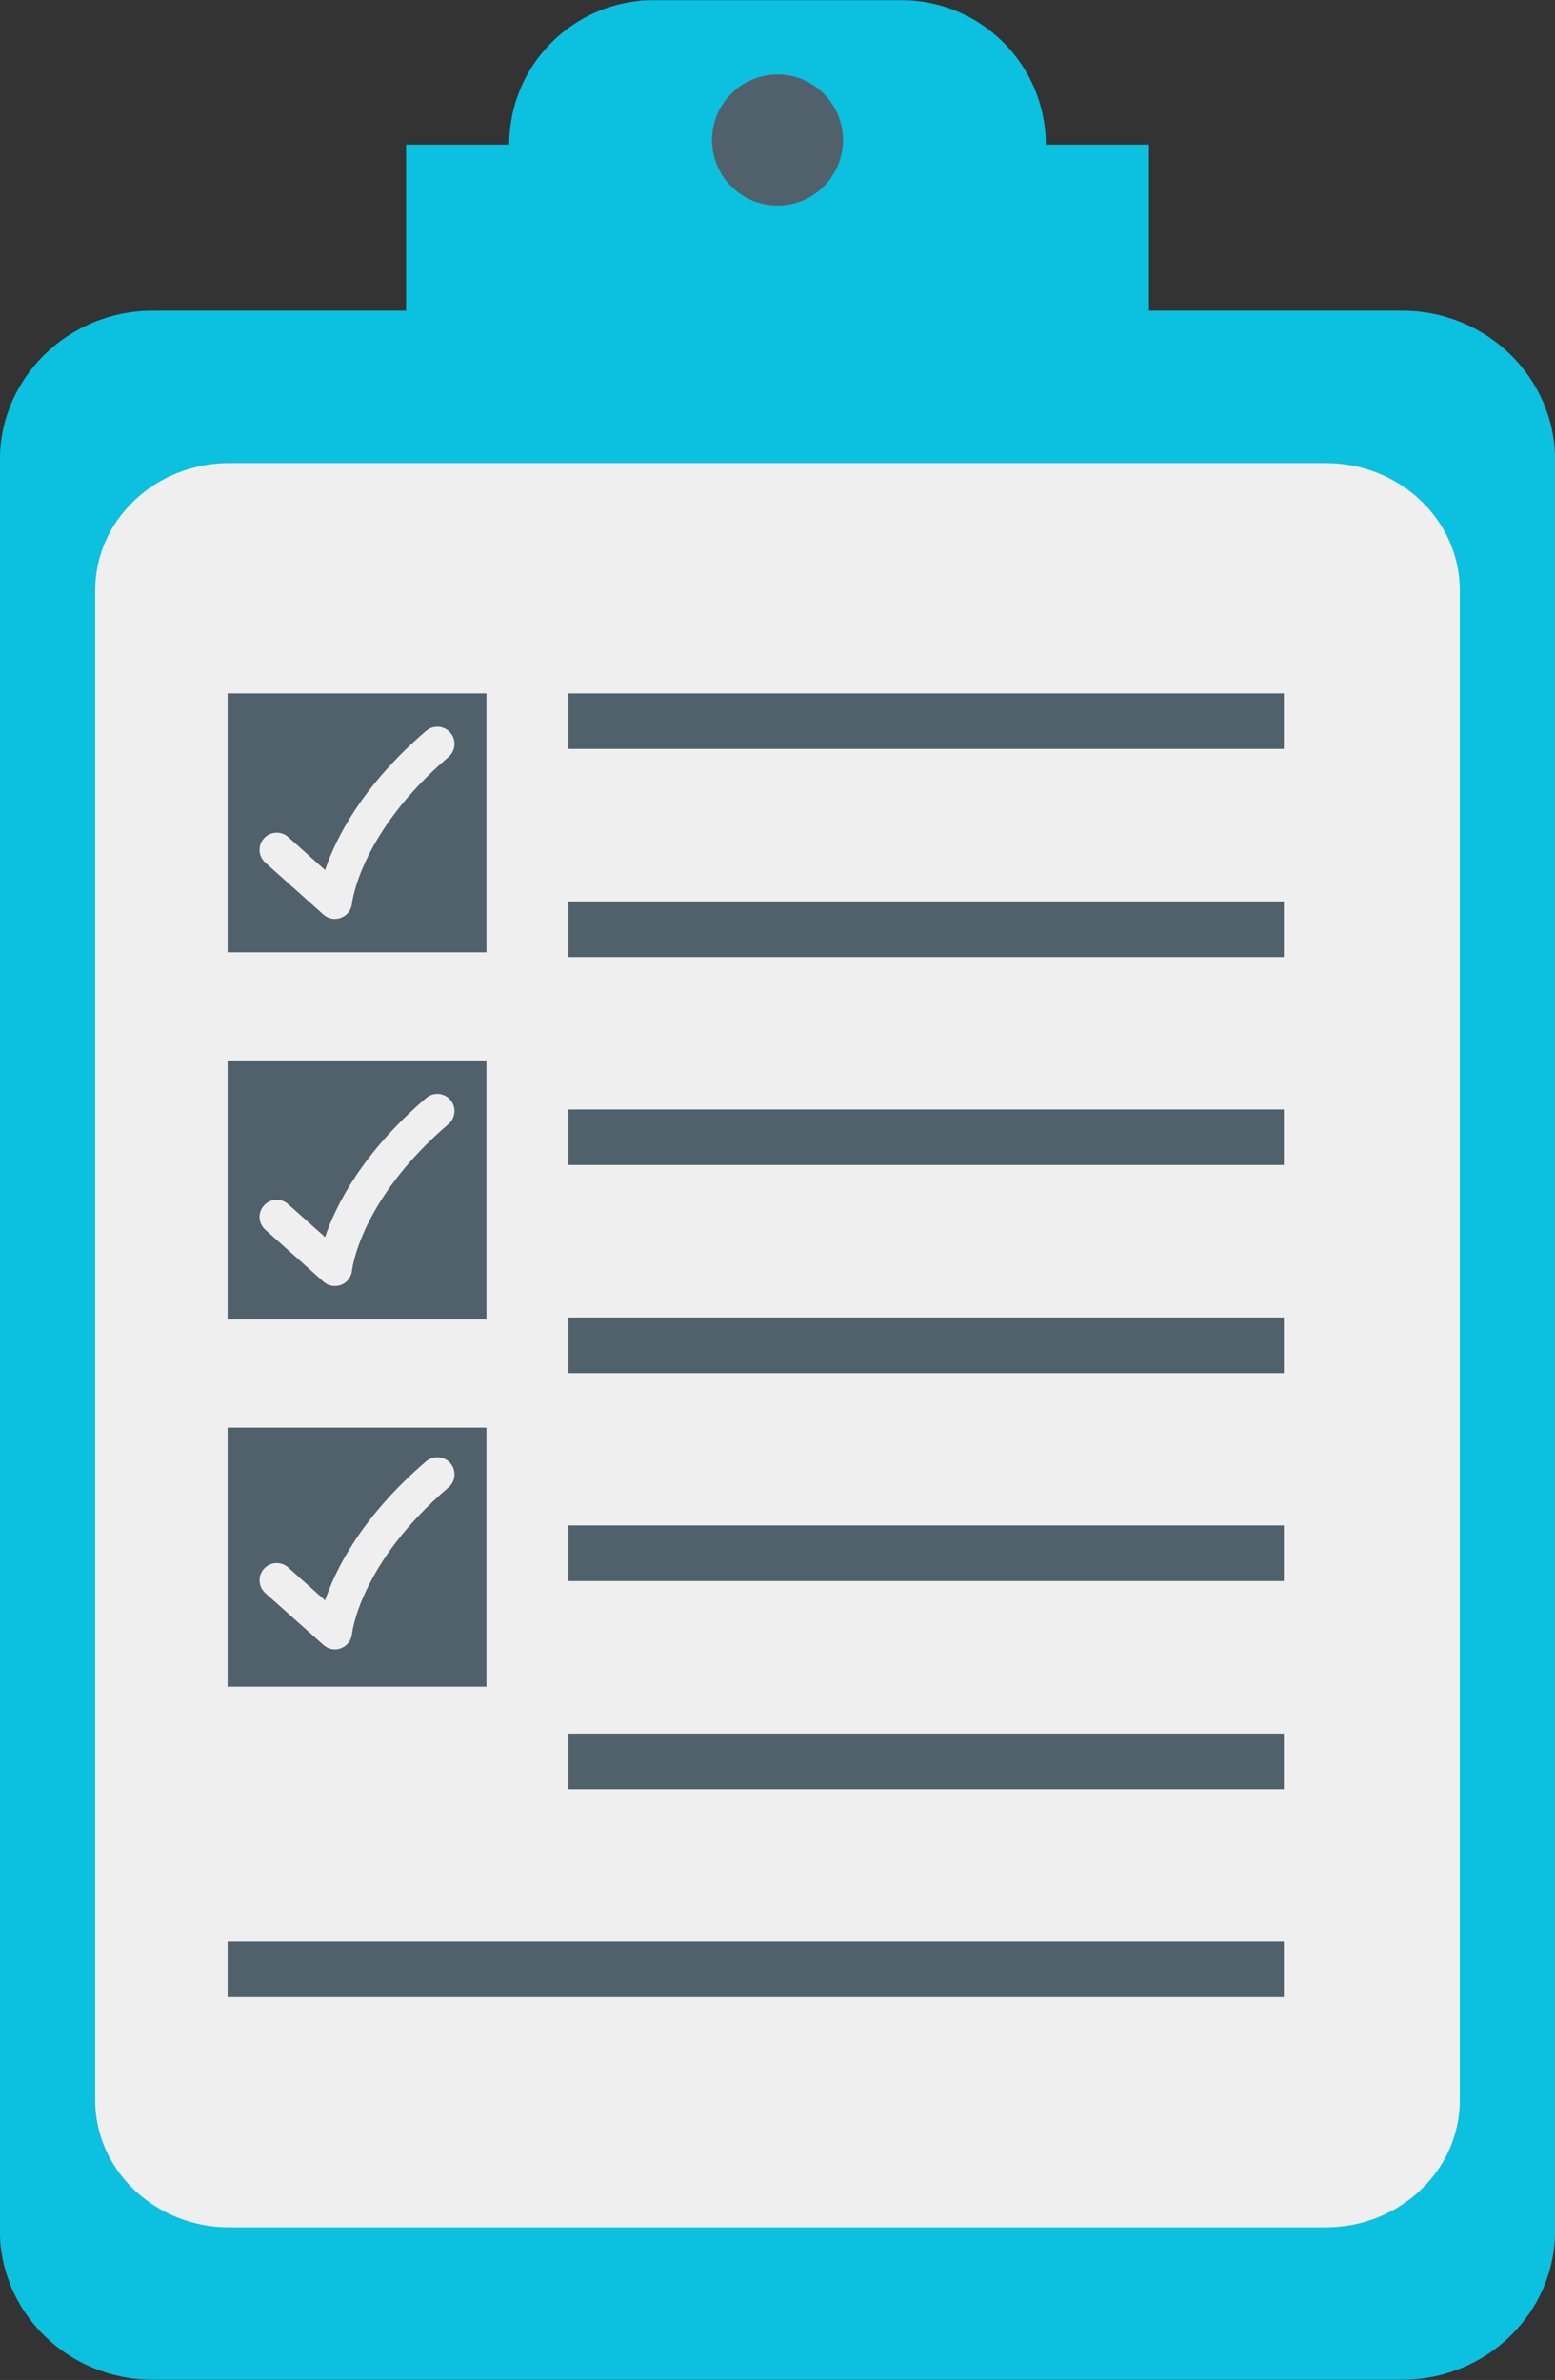
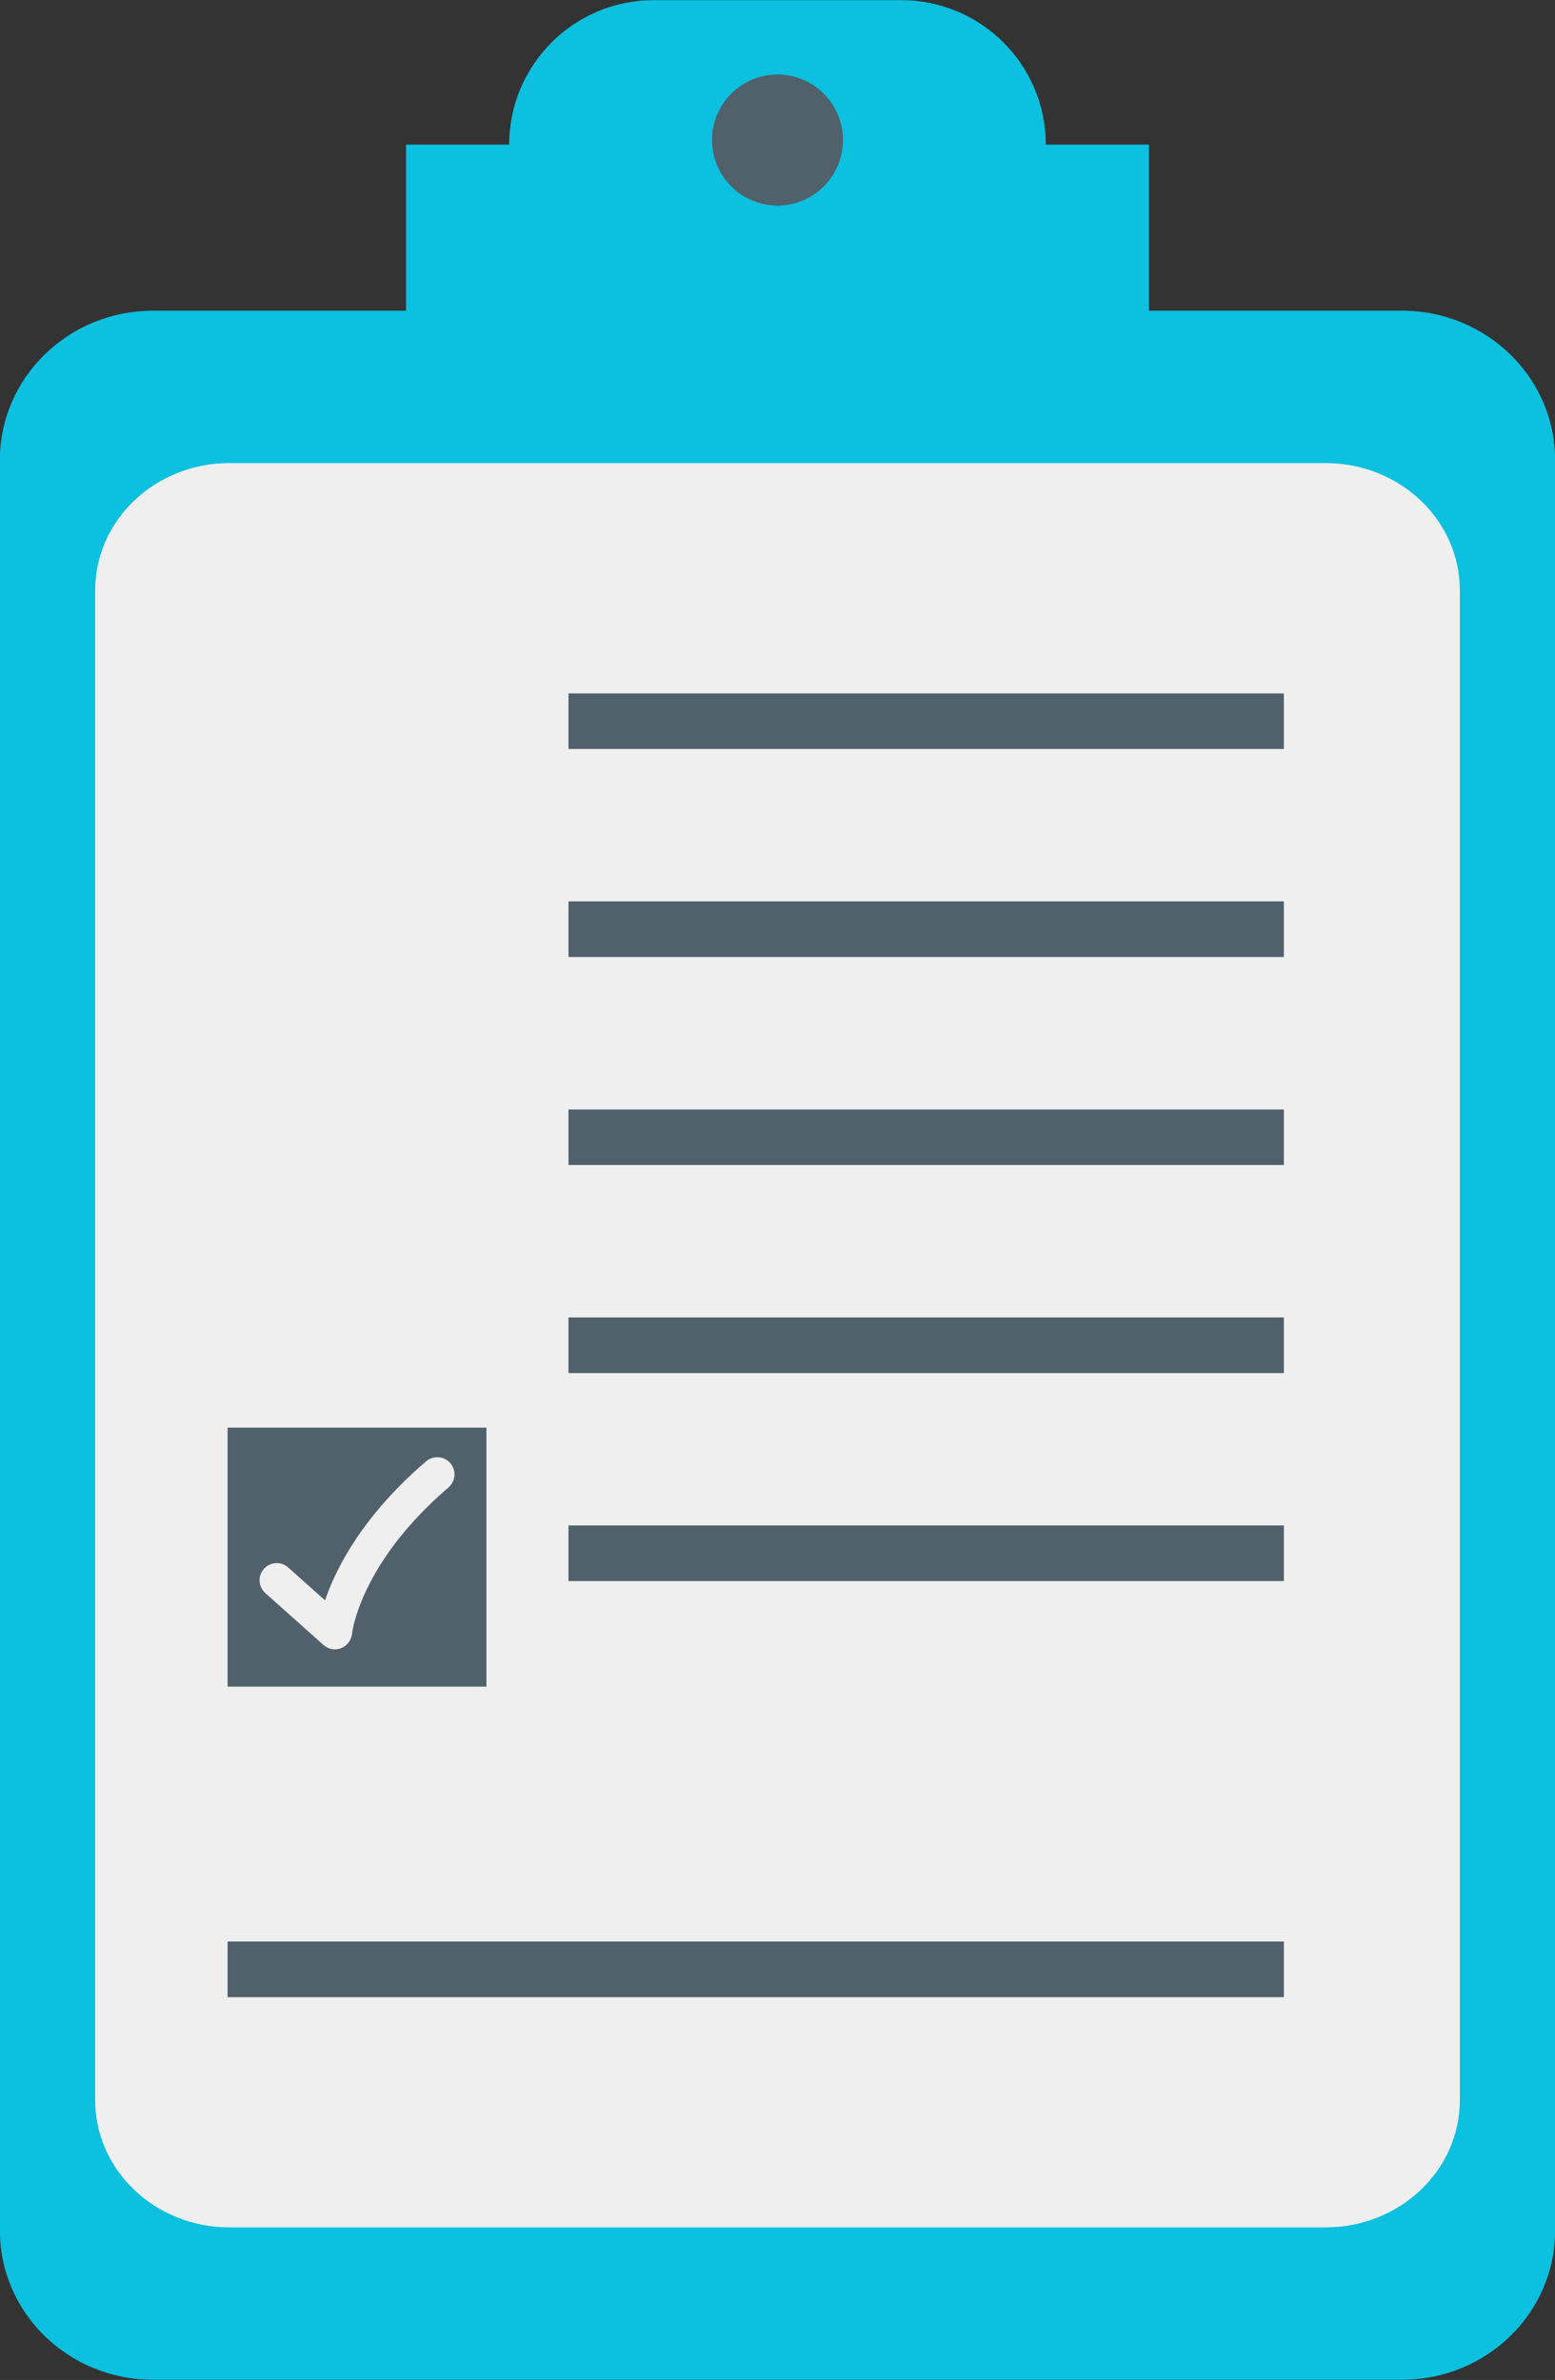
<svg xmlns="http://www.w3.org/2000/svg" fill="#000000" height="226.8" preserveAspectRatio="xMidYMid meet" version="1.1" viewBox="138.5 99.2 148.2 226.8" width="148.2" zoomAndPan="magnify">
  <rect x="138.5" y="99.2" width="148.2" height="226.8" fill="#333333" stroke="none" />
  <g id="surface1">
    <g id="change1_1">
      <path d="m238.17 112.98c0-7.6-6.17-13.765-13.77-13.765h-23.6c-7.6 0-13.77 6.165-13.77 13.765h-9.83v30.6h70.8v-30.6h-9.83" fill="#0cc0df" />
    </g>
    <g id="change2_1">
      <path d="m218.84 112.55c0 3.44-2.79 6.24-6.24 6.24s-6.24-2.8-6.24-6.24c0-3.45 2.79-6.25 6.24-6.25s6.24 2.8 6.24 6.25" fill="#50616c" />
    </g>
    <g id="change3_1">
      <path d="m286.71 311.76c0 7.86-6.53 14.22-14.58 14.22h-119.06c-8.05 0-14.58-6.36-14.58-14.22v-168.72c0-7.86 6.53-14.23 14.58-14.23h119.06c8.05 0 14.58 6.37 14.58 14.23v168.72" fill="#0cc0df" />
    </g>
    <g id="change4_1">
      <path d="m277.63 299.33c0 6.7-5.72 12.13-12.79 12.13h-104.48c-7.07 0-12.79-5.43-12.79-12.13v-143.87c0-6.7 5.72-12.13 12.79-12.13h104.48c7.07 0 12.79 5.43 12.79 12.13v143.87" fill="#efefef" />
    </g>
    <g id="change2_2">
      <path d="m260.86 170.57h-68.18v-5.29h68.18v5.29" fill="#50616c" />
    </g>
    <g id="change2_3">
      <path d="m260.86 190.4h-68.18v-5.3h68.18v5.3" fill="#50616c" />
    </g>
    <g id="change2_4">
      <path d="m260.86 210.22h-68.18v-5.29h68.18v5.29" fill="#50616c" />
    </g>
    <g id="change2_5">
      <path d="m260.86 230.05h-68.18v-5.3h68.18v5.3" fill="#50616c" />
    </g>
    <g id="change2_6">
      <path d="m260.86 249.87h-68.18v-5.3h68.18v5.3" fill="#50616c" />
    </g>
    <g id="change2_7">
-       <path d="m260.86 269.7h-68.18v-5.3h68.18v5.3" fill="#50616c" />
-     </g>
+       </g>
    <g id="change2_8">
      <path d="m260.86 289.52h-100.67v-5.3h100.67v5.3" fill="#50616c" />
    </g>
    <g id="change2_9">
-       <path d="m184.86 189.95h-24.67v-24.67h24.67v24.67" fill="#50616c" />
-     </g>
+       </g>
    <g id="change2_10">
-       <path d="m184.86 224.94h-24.67v-24.68h24.67v24.68" fill="#50616c" />
+       <path d="m184.86 224.94h-24.67h24.67v24.68" fill="#50616c" />
    </g>
    <g id="change2_11">
      <path d="m184.86 259.93h-24.67v-24.68h24.67v24.68" fill="#50616c" />
    </g>
    <g id="change4_2">
      <path d="m170.41 186.77c-0.39 0-0.77-0.14-1.08-0.41l-5.54-4.95c-0.68-0.61-0.74-1.64-0.14-2.31s1.64-0.74 2.31-0.14l3.52 3.15c1.02-3.02 3.53-8.02 9.63-13.26 0.69-0.58 1.72-0.51 2.31 0.18 0.59 0.68 0.51 1.72-0.18 2.31-8.45 7.24-9.19 13.88-9.19 13.95-0.06 0.6-0.46 1.14-1.03 1.36-0.2 0.08-0.4 0.12-0.61 0.12" fill="#efefef" />
    </g>
    <g id="change4_3">
      <path d="m170.41 221.75c-0.39 0-0.77-0.14-1.08-0.41l-5.54-4.95c-0.68-0.6-0.74-1.63-0.14-2.3 0.6-0.68 1.64-0.74 2.31-0.14l3.52 3.14c1.02-3.01 3.53-8.02 9.63-13.25 0.69-0.59 1.72-0.51 2.31 0.18 0.59 0.68 0.51 1.71-0.18 2.3-8.45 7.25-9.19 13.88-9.19 13.95-0.06 0.61-0.46 1.15-1.03 1.37-0.2 0.07-0.4 0.11-0.61 0.11" fill="#efefef" />
    </g>
    <g id="change4_4">
      <path d="m170.41 256.38c-0.39 0-0.77-0.15-1.08-0.42l-5.54-4.94c-0.68-0.61-0.74-1.64-0.14-2.31 0.6-0.68 1.64-0.74 2.31-0.14l3.52 3.14c1.02-3.01 3.53-8.02 9.63-13.25 0.69-0.58 1.72-0.51 2.31 0.18 0.59 0.68 0.51 1.72-0.18 2.31-8.45 7.24-9.19 13.87-9.19 13.94-0.06 0.61-0.46 1.15-1.03 1.37-0.2 0.08-0.4 0.12-0.61 0.12" fill="#efefef" />
    </g>
  </g>
</svg>